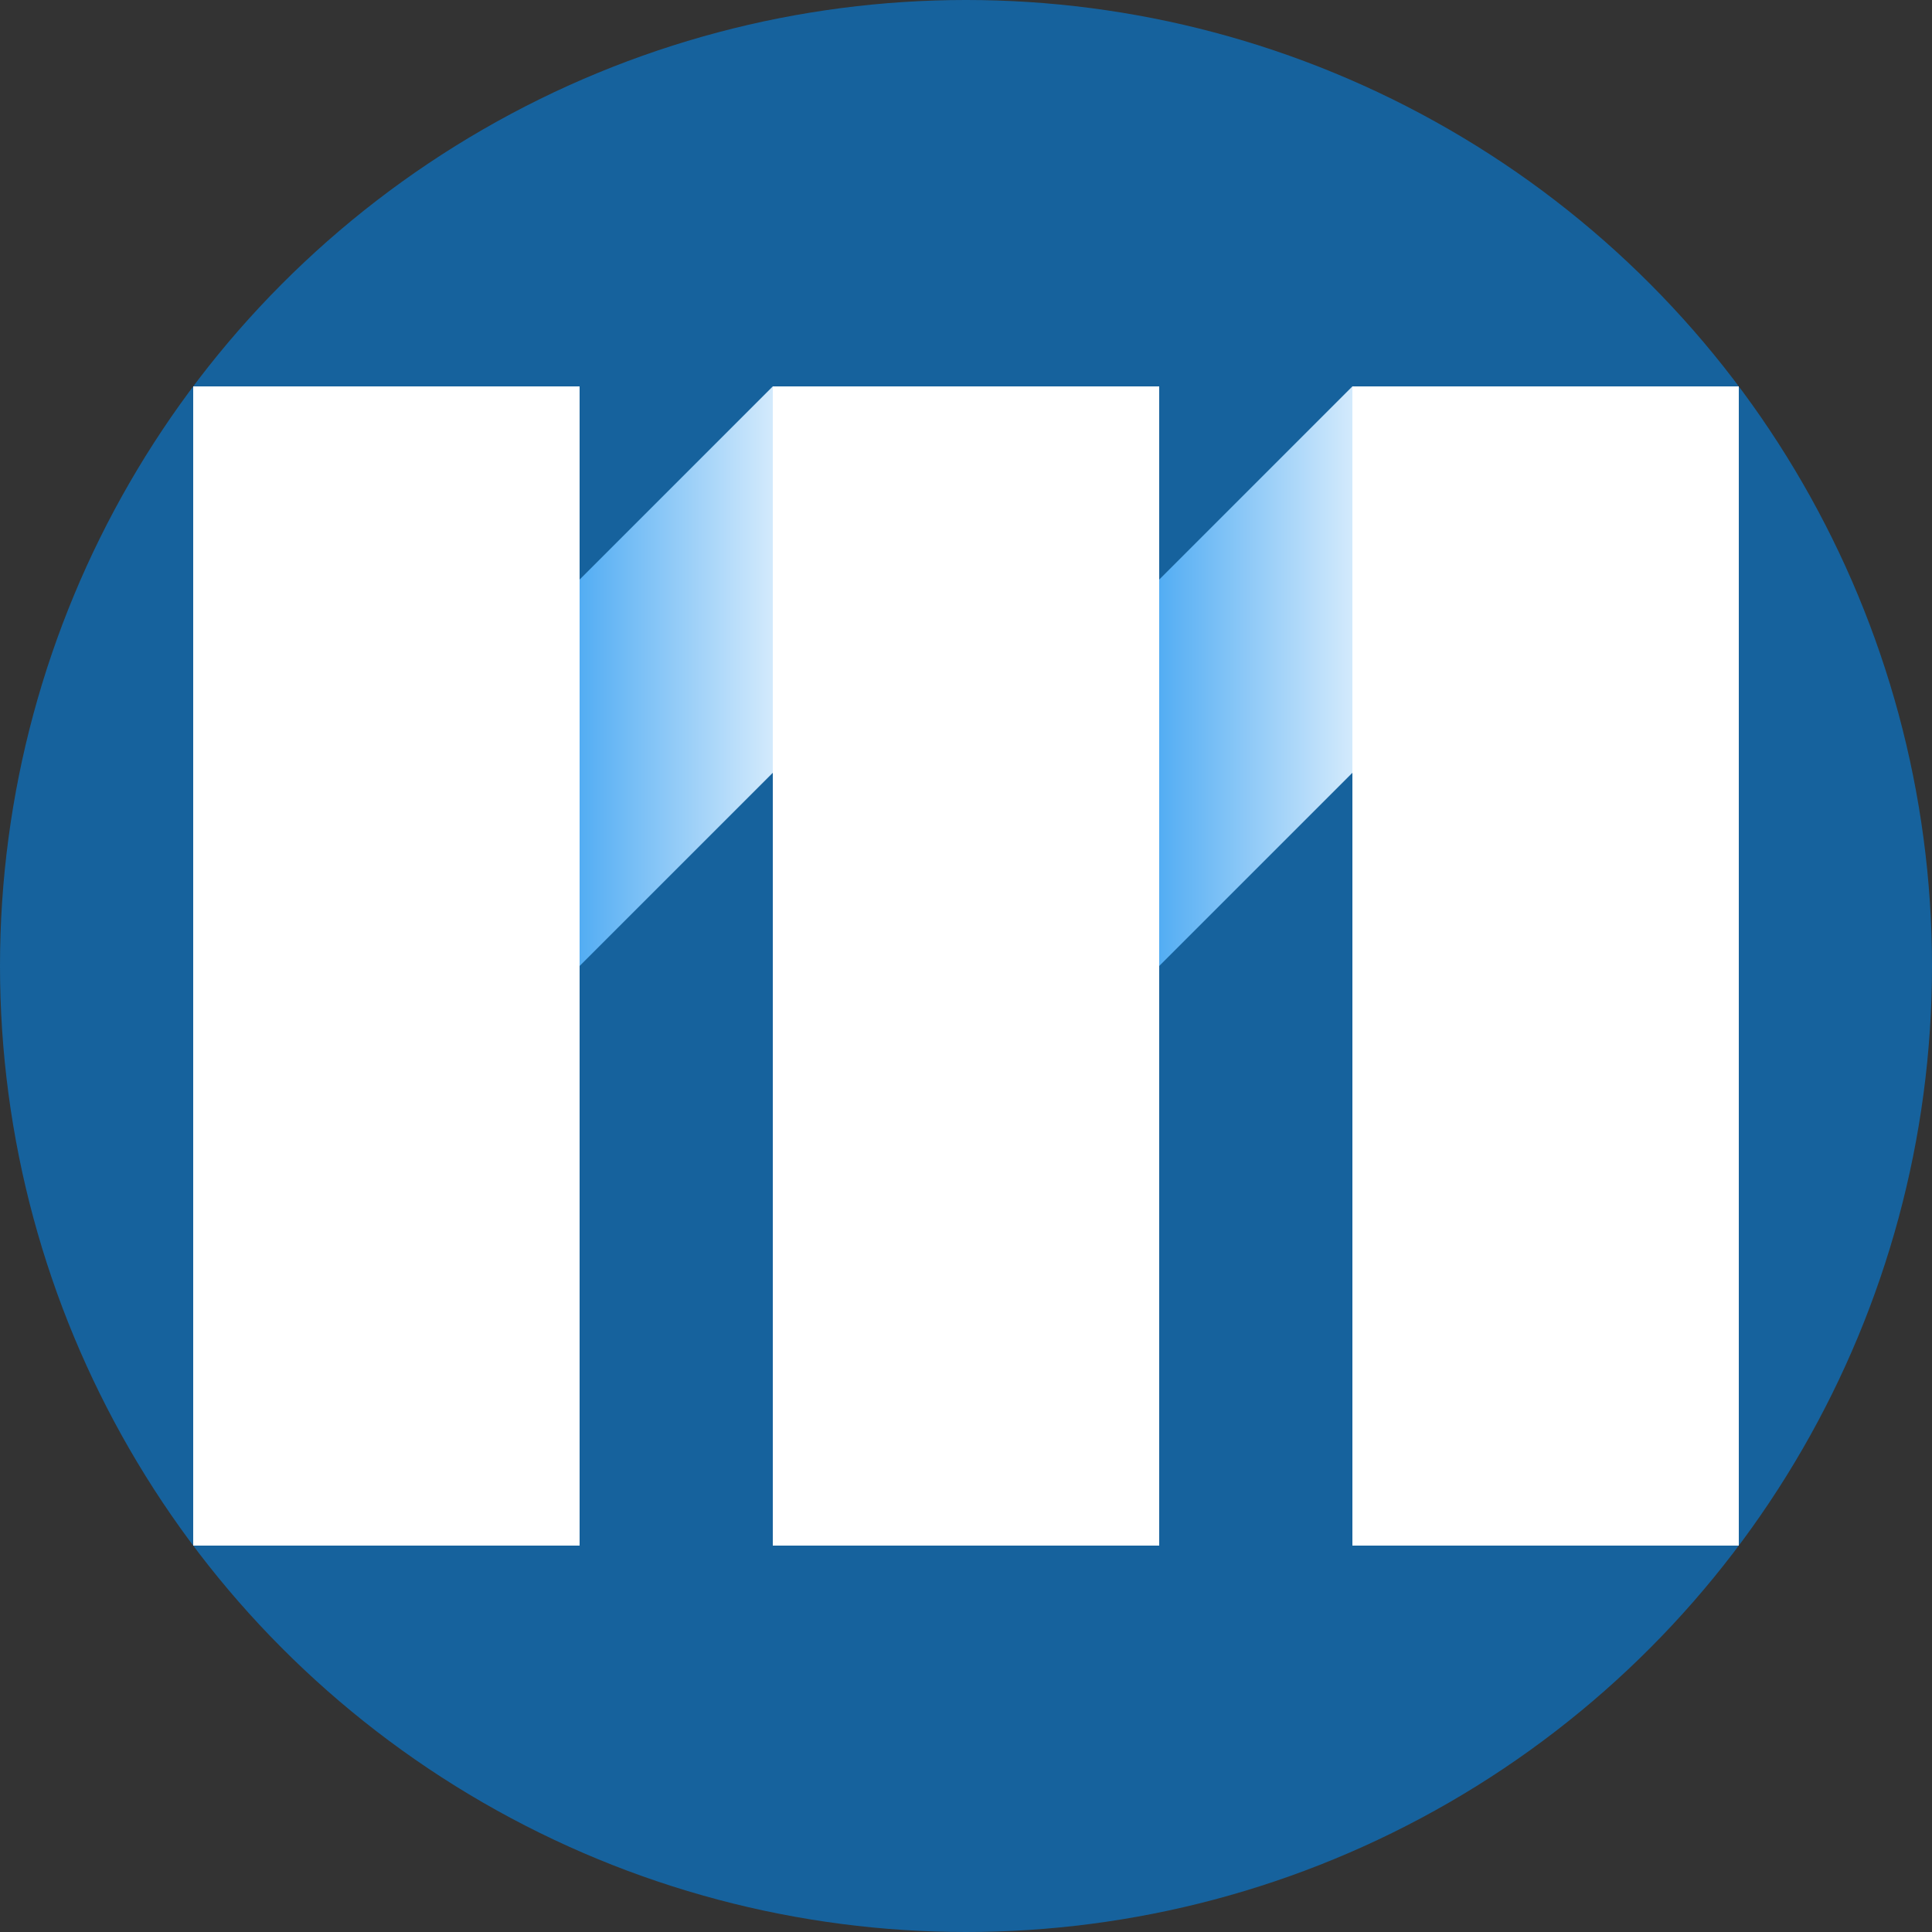
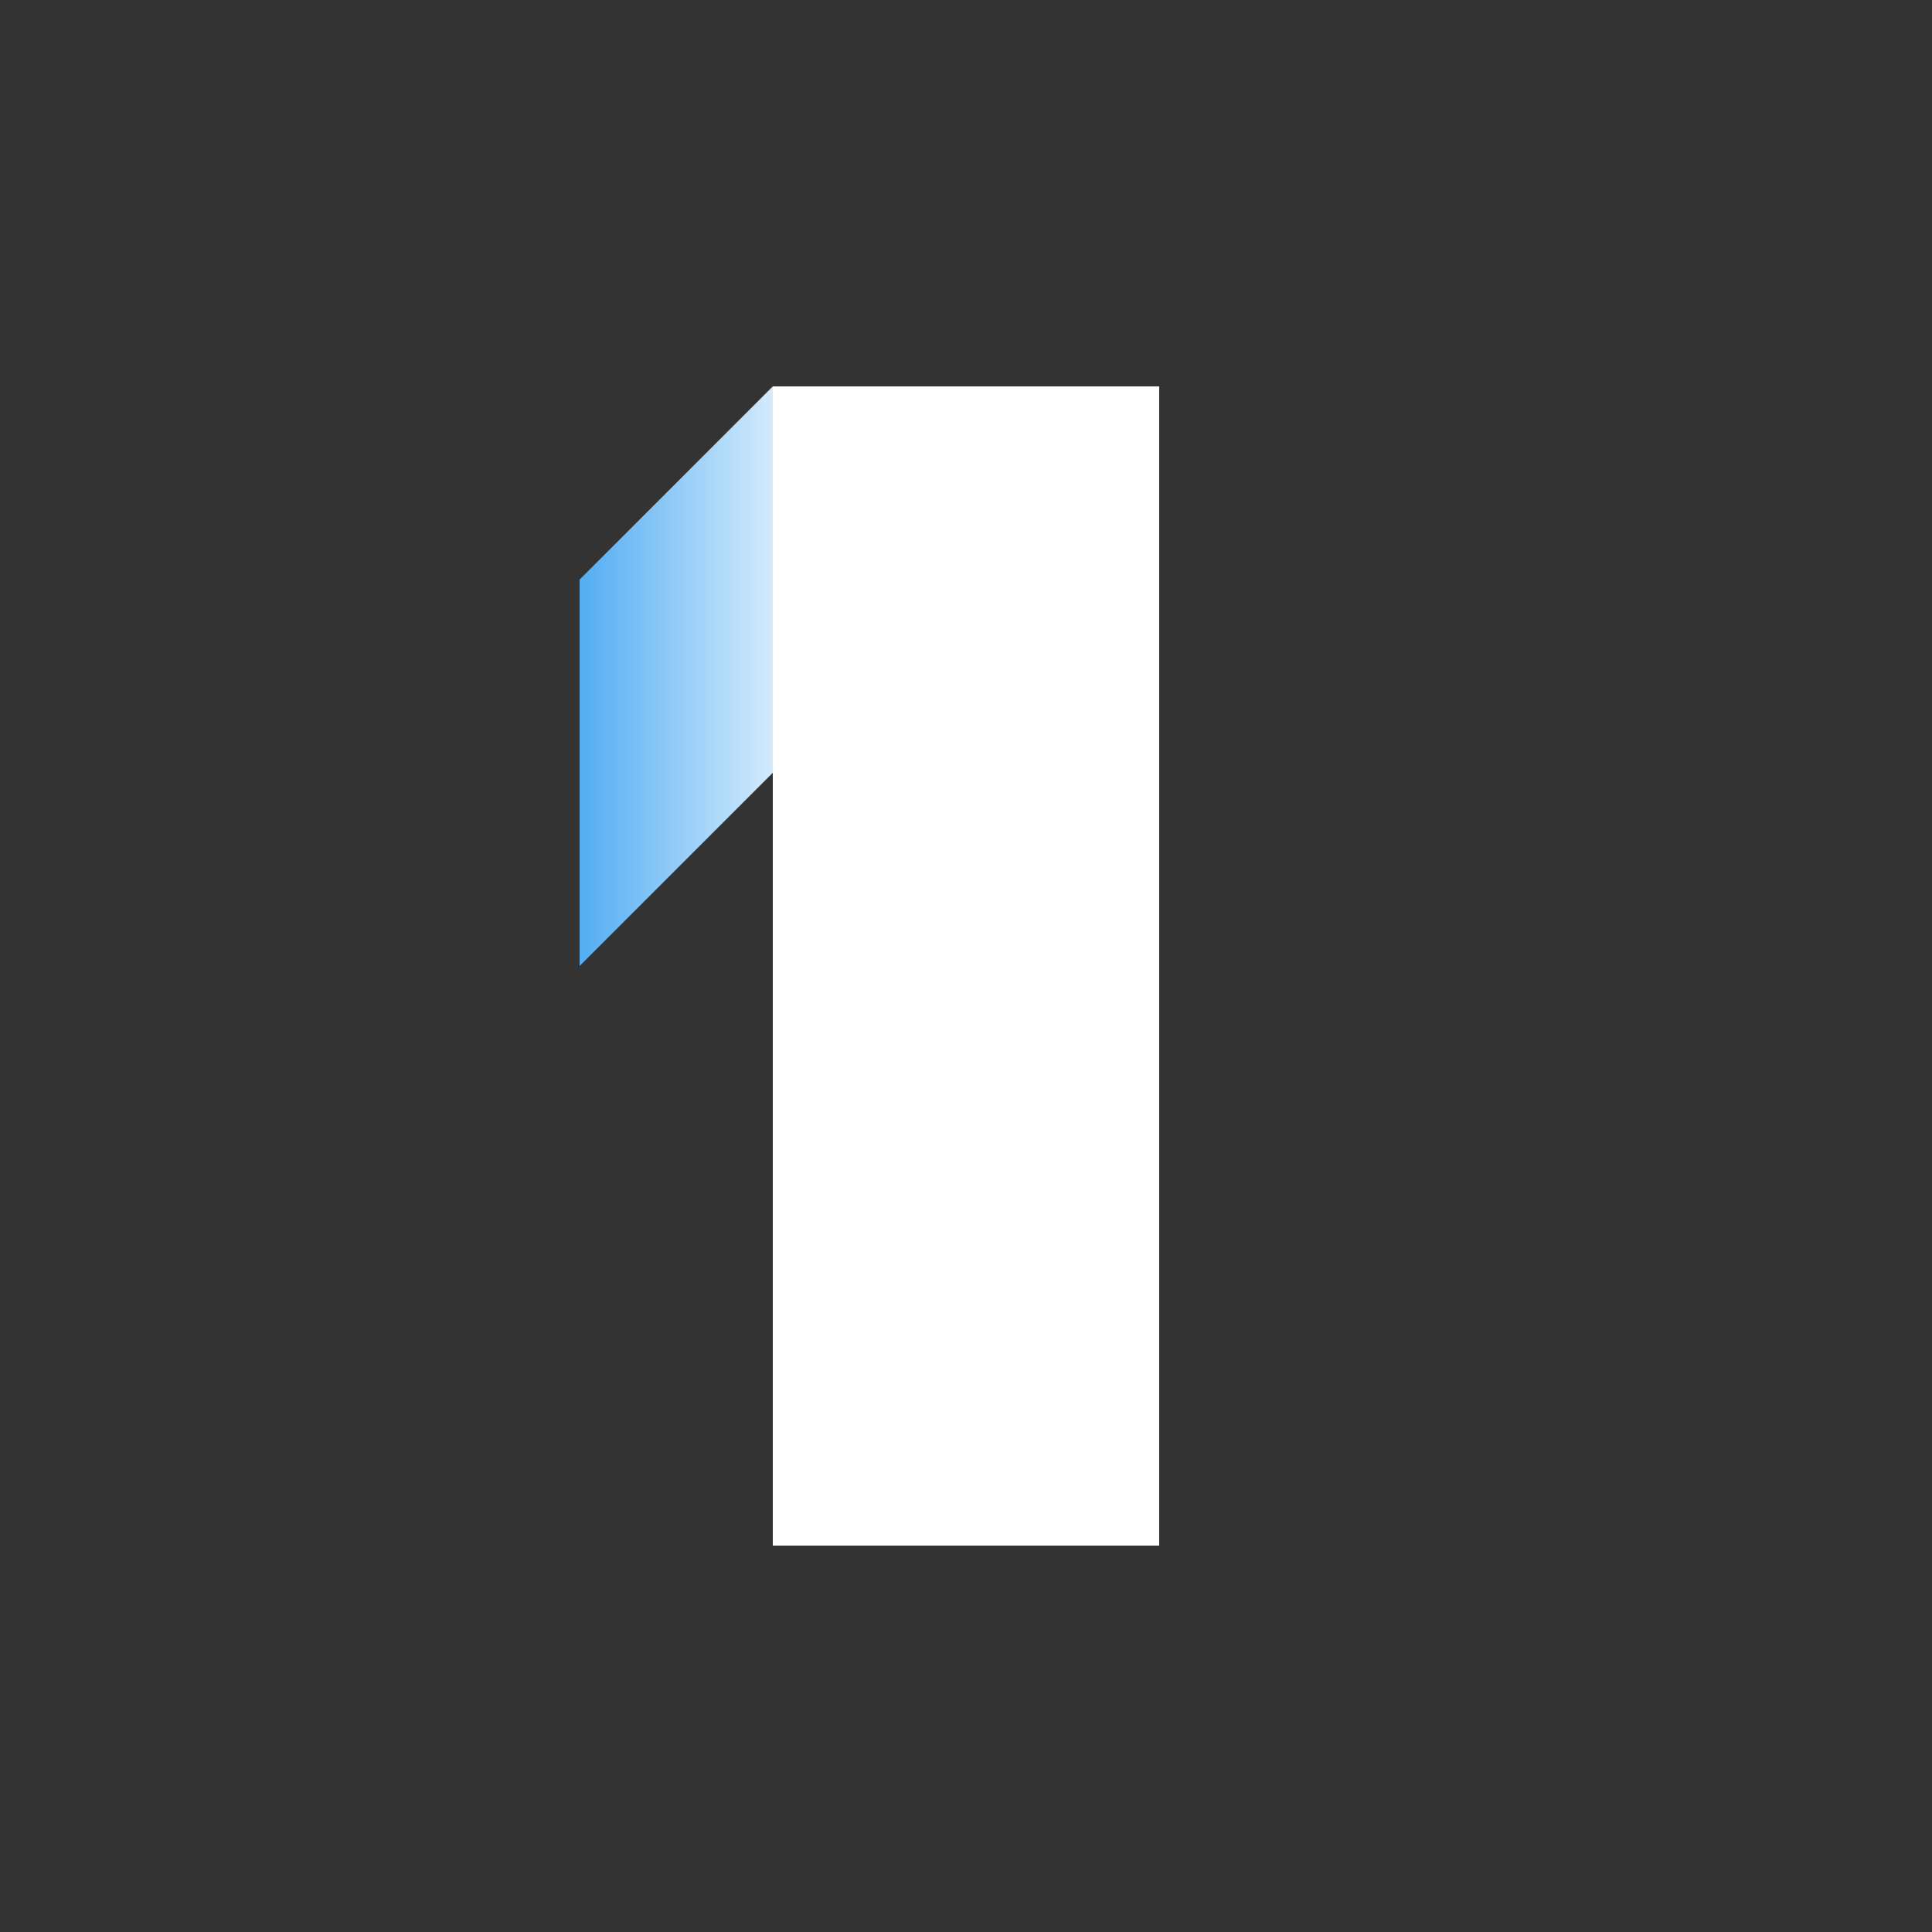
<svg xmlns="http://www.w3.org/2000/svg" viewBox="0 0 10 10">
  <rect x="0" y="0" width="10" height="10" fill="#333333" stroke="none" />
  <defs>
    <linearGradient id="l">
      <stop offset="0" stop-color="#53adf3" />
      <stop offset="1" stop-color="#d3eafc" />
    </linearGradient>
  </defs>
-   <ellipse cx="5" cy="5" rx="5" ry="5" fill="#16629d" />
-   <rect x="1" y="2" width="2" height="6" fill="#ffffff" />
  <rect x="4" y="2" width="2" height="6" fill="#ffffff" />
-   <rect x="7" y="2" width="2" height="6" fill="#ffffff" />
  <path d="M 3 3 L 4 2 L 4 4 L 3 5 Z" fill="url('#l')" />
-   <path d="M 6 3 L 7 2 L 7 4 L 6 5 Z" fill="url('#l')" />
</svg>